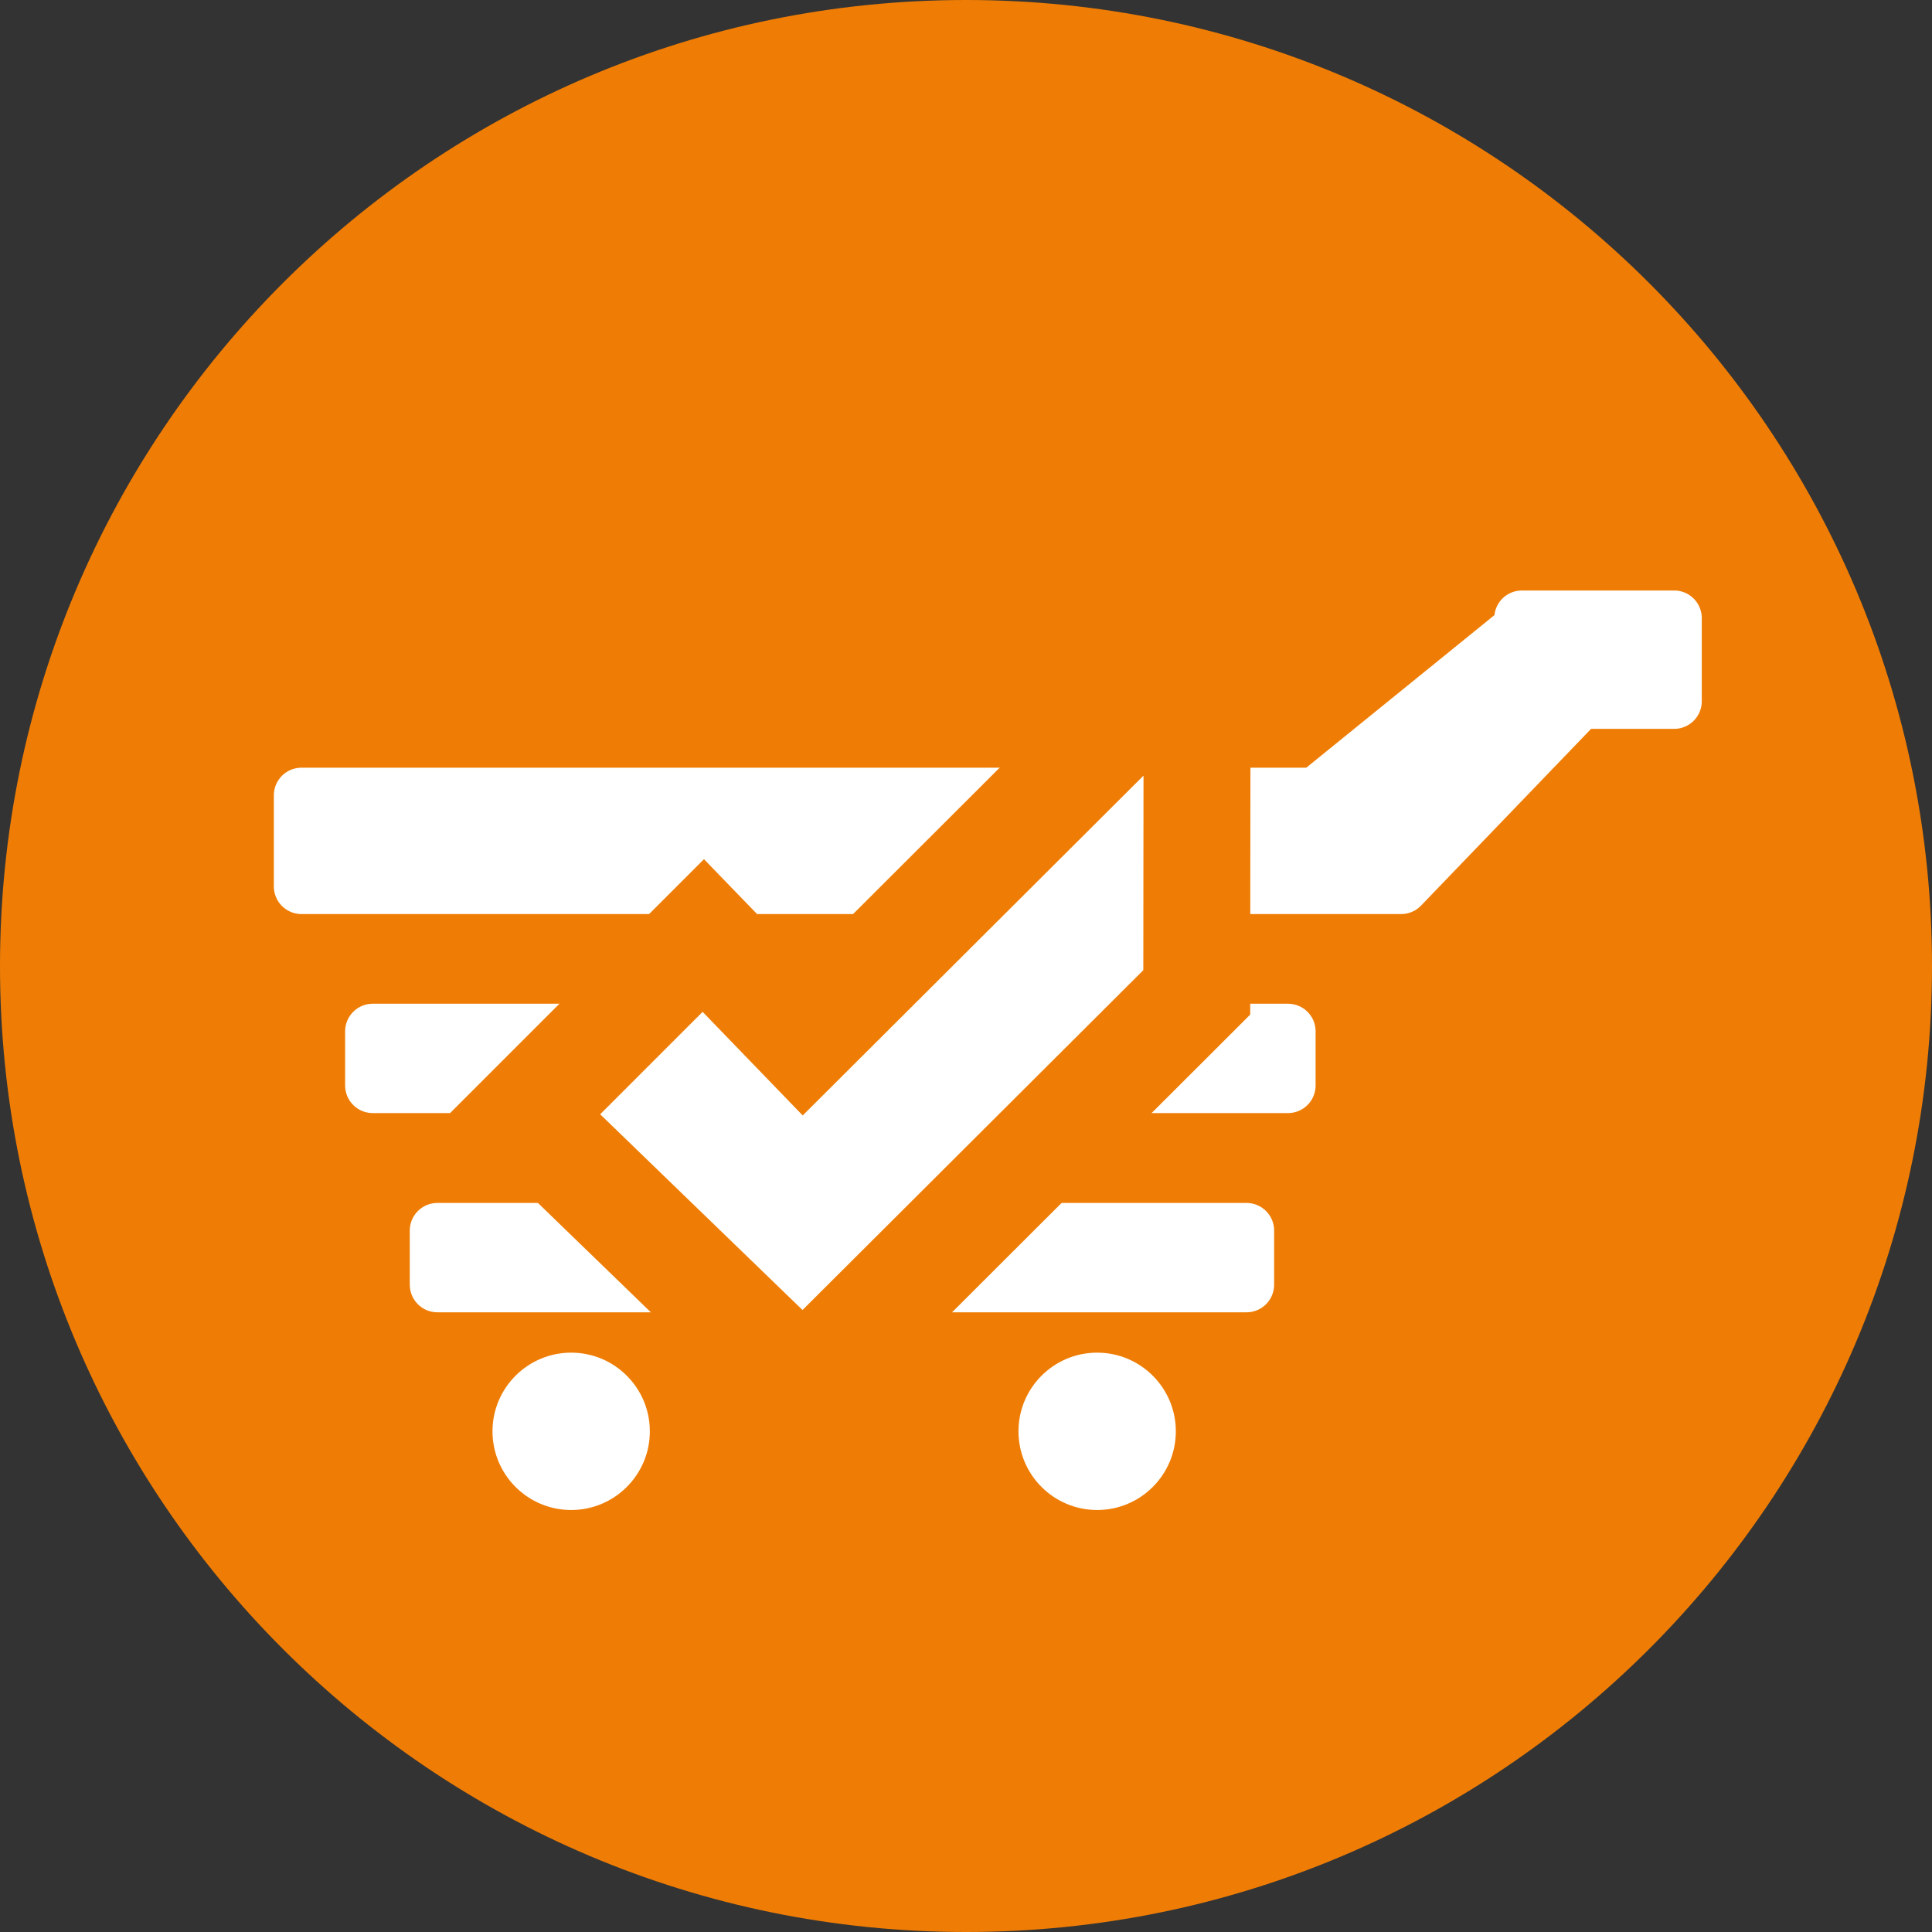
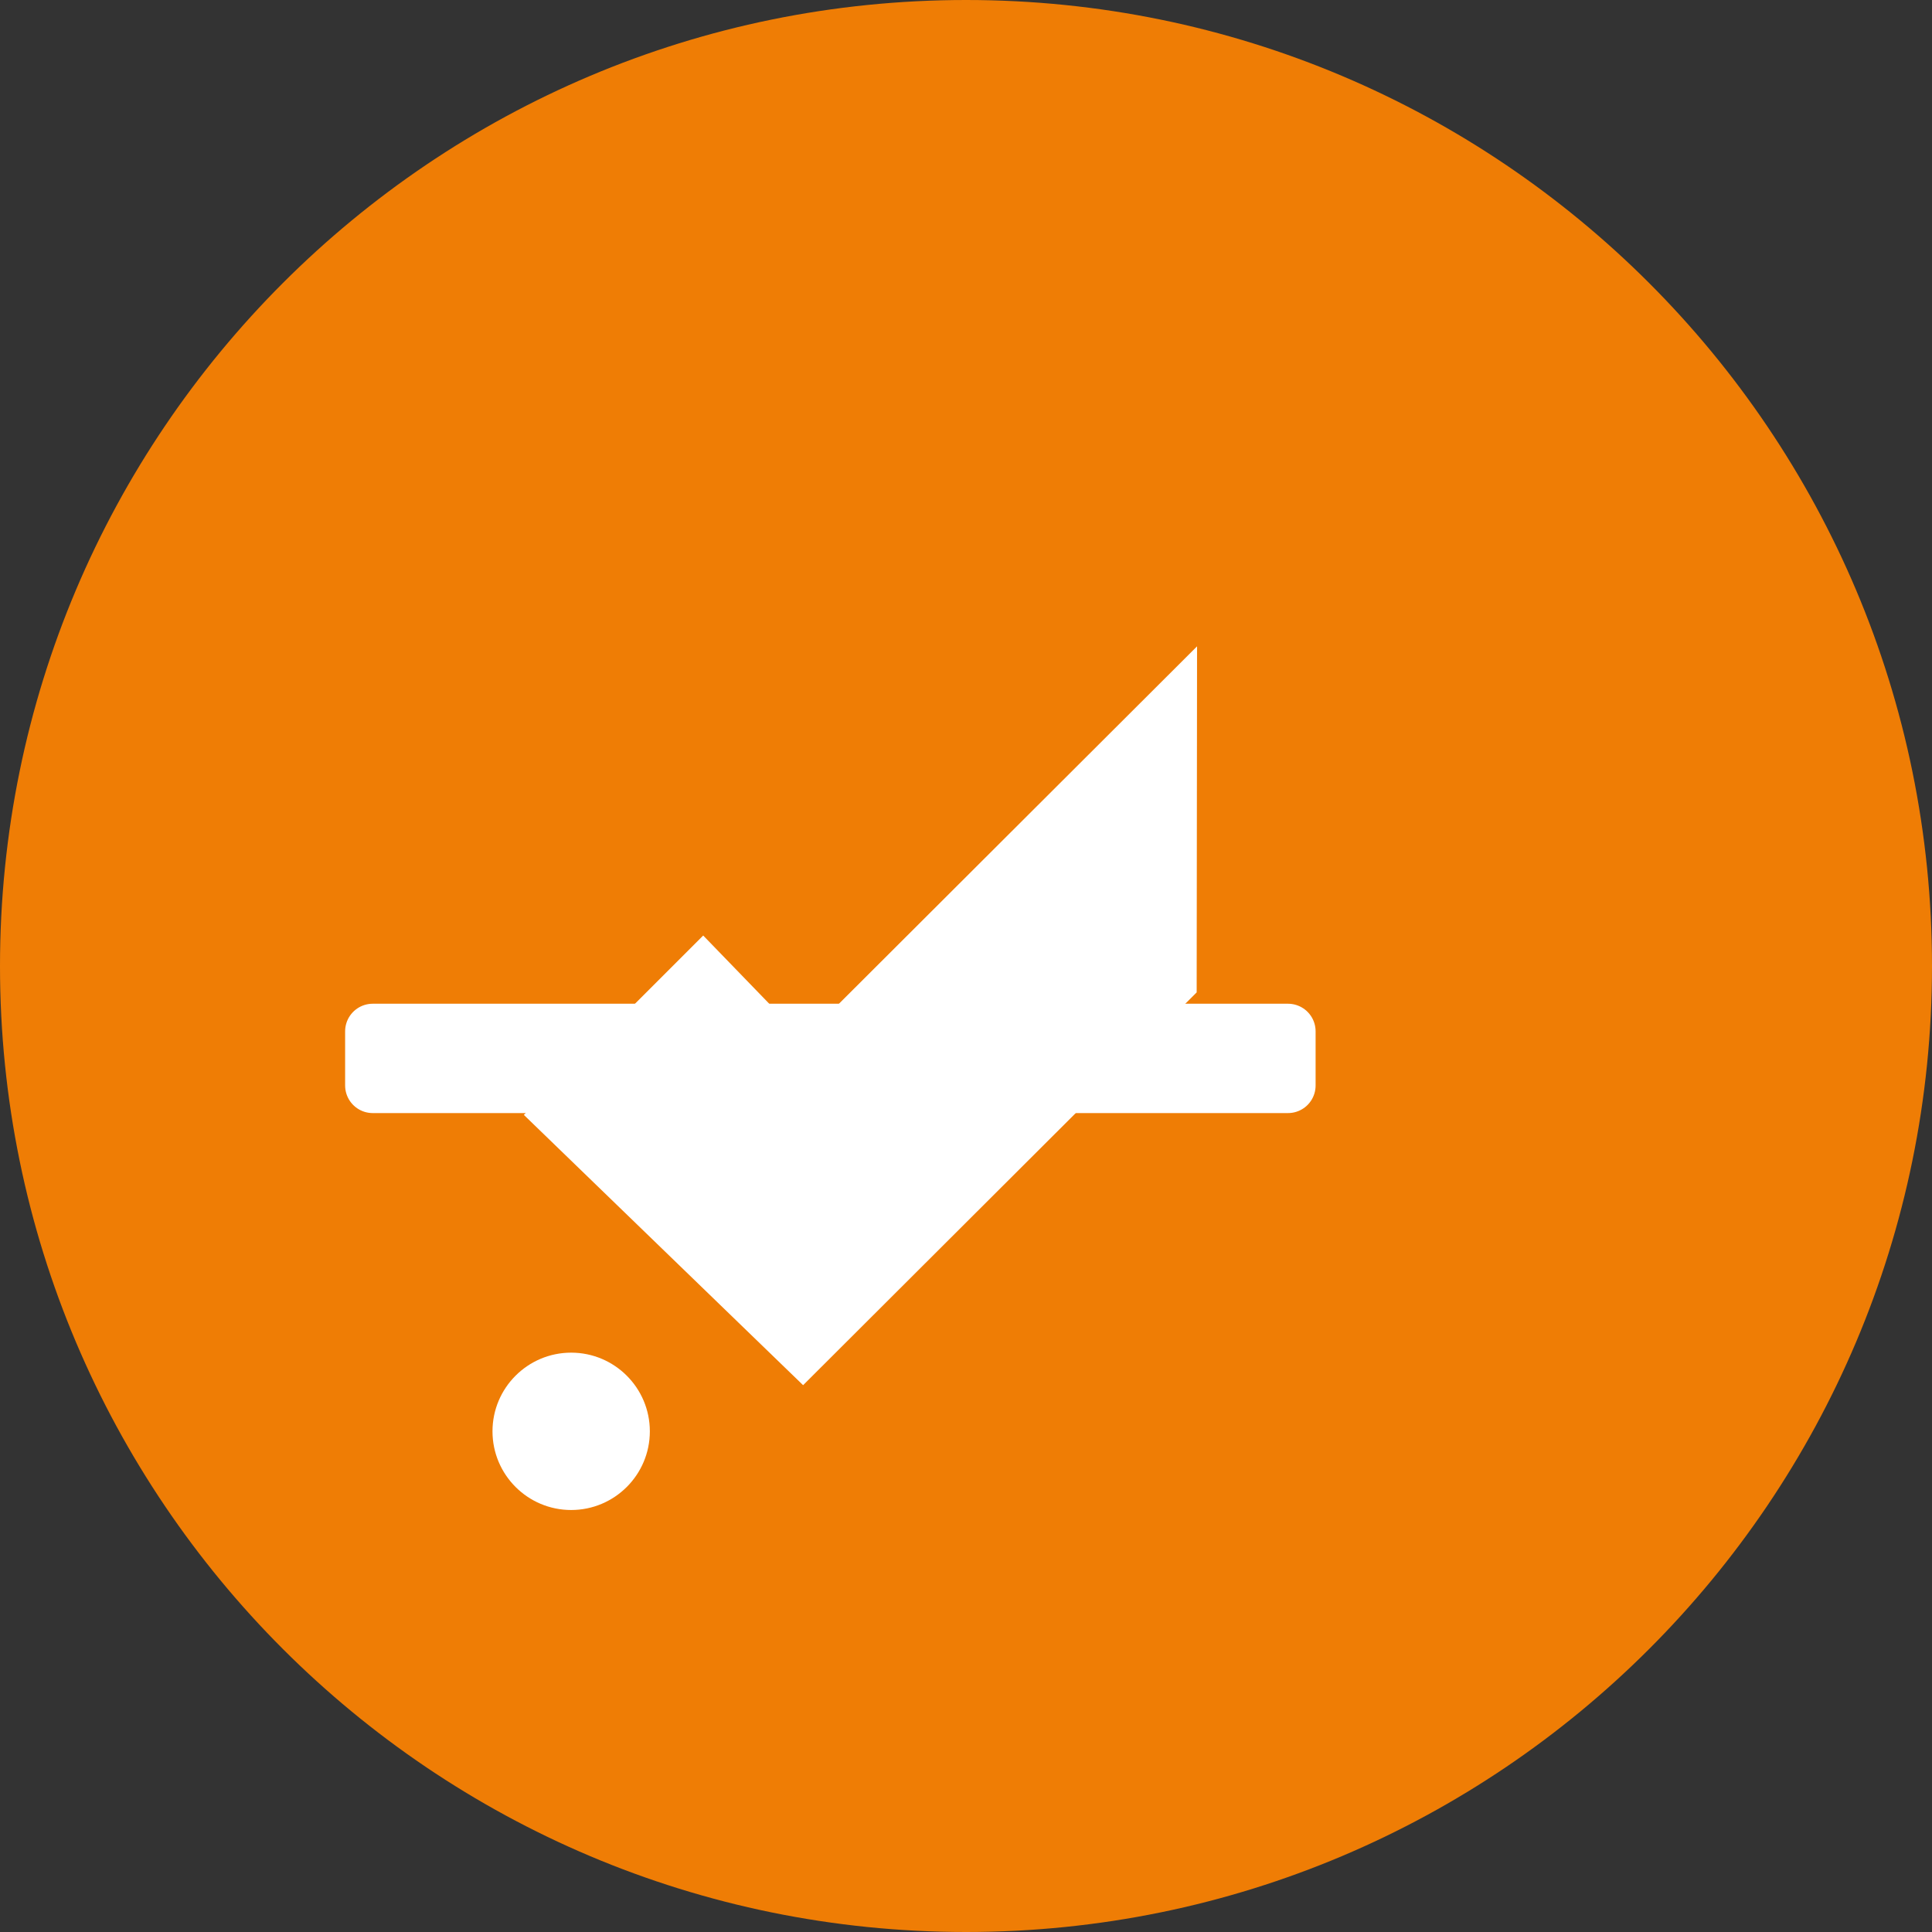
<svg xmlns="http://www.w3.org/2000/svg" version="1.1" id="Ebene_1" x="0px" y="0px" viewBox="0 0 99.21 99.21" style="enable-background:new 0 0 99.21 99.21;" xml:space="preserve">
  <rect x="0" y="0" width="99.21" height="99.21" fill="#333333" stroke="none" />
  <style type="text/css">
	.st0{fill:#EF7D05;}
	.st1{fill:#FFFFFF;stroke:#FFFFFF;stroke-width:2.835;stroke-linecap:round;stroke-linejoin:round;stroke-miterlimit:10;}
	.st2{fill:#FFFFFF;}
</style>
  <path class="st0" d="M99.21,49.61C99.21,77,77,99.21,49.61,99.21C22.21,99.21,0,77,0,49.61C0,22.21,22.21,0,49.61,0  C77,0,99.21,22.21,99.21,49.61z" />
-   <polygon class="st1" points="78.15,31.74 85.97,31.74 85.97,36.01 81.1,36.01 71.95,45.52 15.48,45.52 15.48,42.11 15.48,40.84   67.58,40.84 78.15,32.27 " />
  <rect x="19.14" y="52.96" class="st1" width="47" height="2.78" />
-   <rect x="22.46" y="63.19" class="st1" width="41.55" height="2.78" />
-   <path class="st2" d="M33.37,73.5c0,2.23-1.81,4.04-4.04,4.04c-2.23,0-4.04-1.81-4.04-4.04c0-2.23,1.81-4.04,4.04-4.04  C31.56,69.46,33.37,71.27,33.37,73.5z" />
-   <path class="st2" d="M60.38,73.5c0,2.23-1.81,4.04-4.04,4.04c-2.23,0-4.04-1.81-4.04-4.04c0-2.23,1.81-4.04,4.04-4.04  C58.57,69.46,60.38,71.27,60.38,73.5z" />
+   <path class="st2" d="M33.37,73.5c0,2.23-1.81,4.04-4.04,4.04c-2.23,0-4.04-1.81-4.04-4.04c0-2.23,1.81-4.04,4.04-4.04  C31.56,69.46,33.37,71.27,33.37,73.5" />
  <g>
    <g>
      <polygon class="st2" points="26.9,57.25 36.11,48.04 41.26,53.36 61.47,33.19 61.45,50.96 41.24,71.13   " />
-       <path class="st0" d="M58.72,39.83l-0.01,9.99L41.21,67.27L30.82,57.22l5.26-5.26l5.14,5.32L58.72,39.83 M64.23,26.55l-9.4,9.38    L41.3,49.44l-1.26-1.3l-3.89-4.02l-3.96,3.96l-5.26,5.26l-3.95,3.95L27,61.17l10.39,10.06l3.88,3.76l3.83-3.82l17.49-17.46    l1.61-1.61l0-2.28l0.01-9.99L64.23,26.55L64.23,26.55z" />
    </g>
  </g>
</svg>